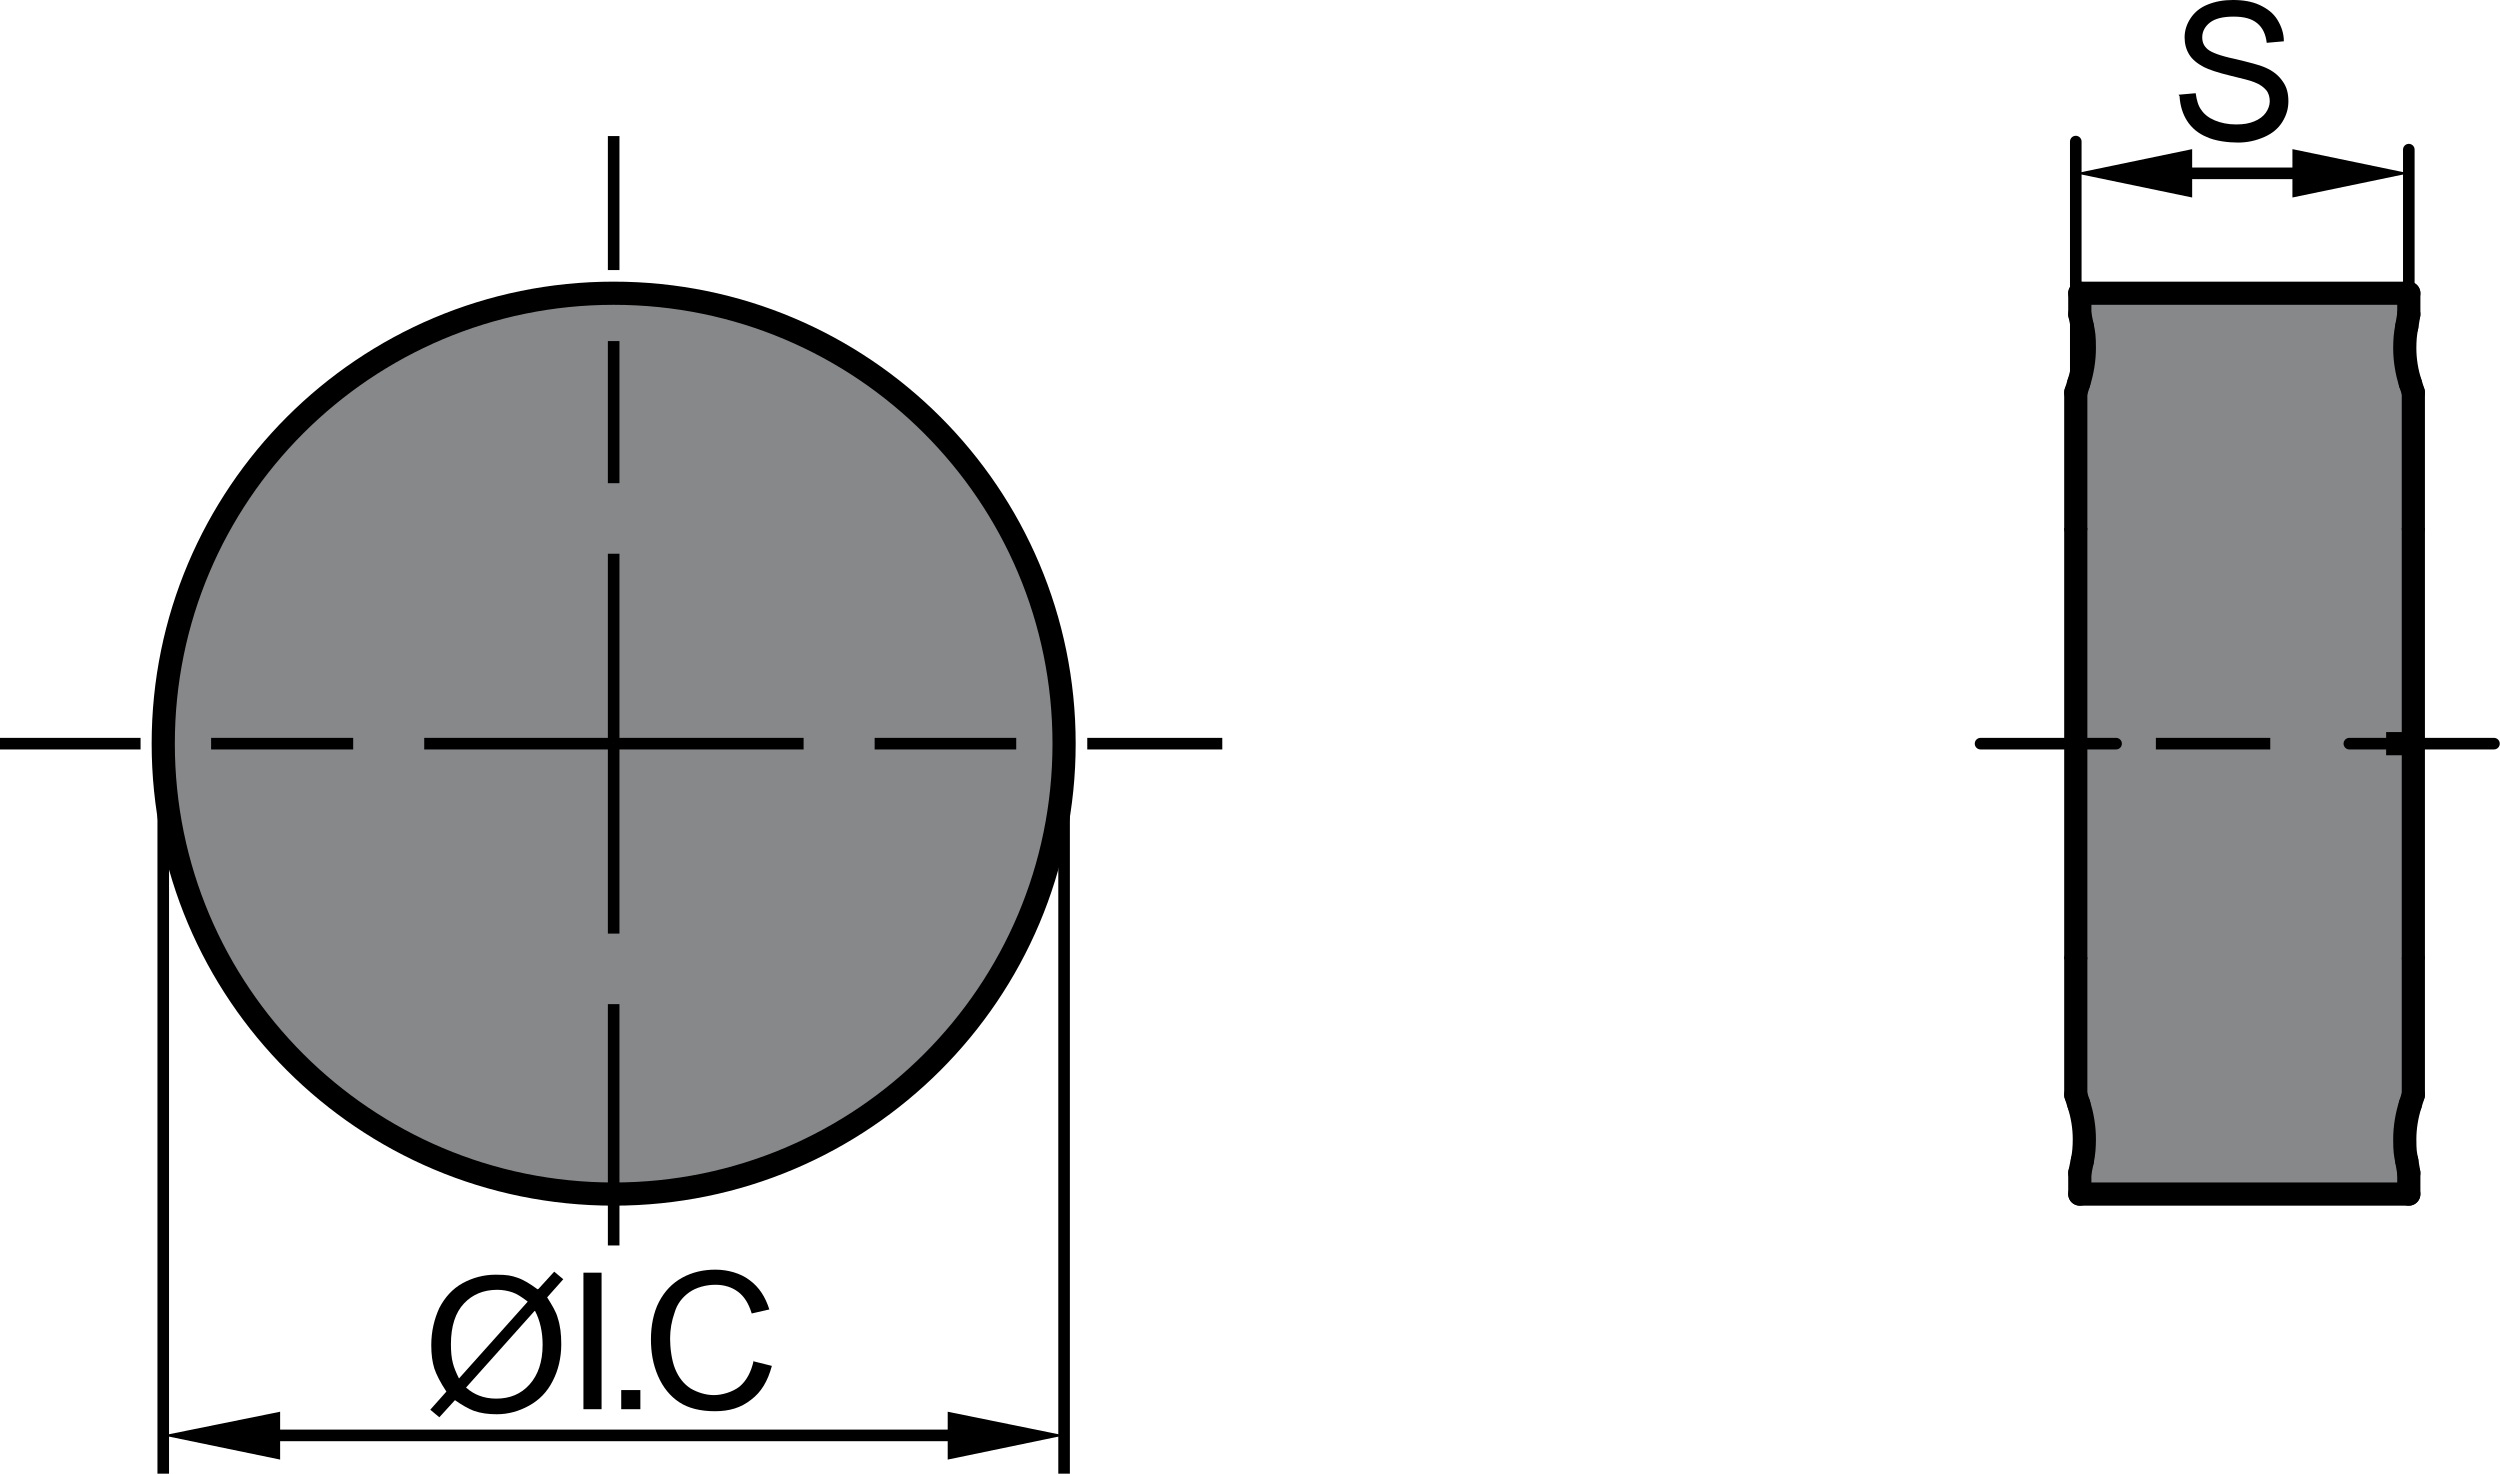
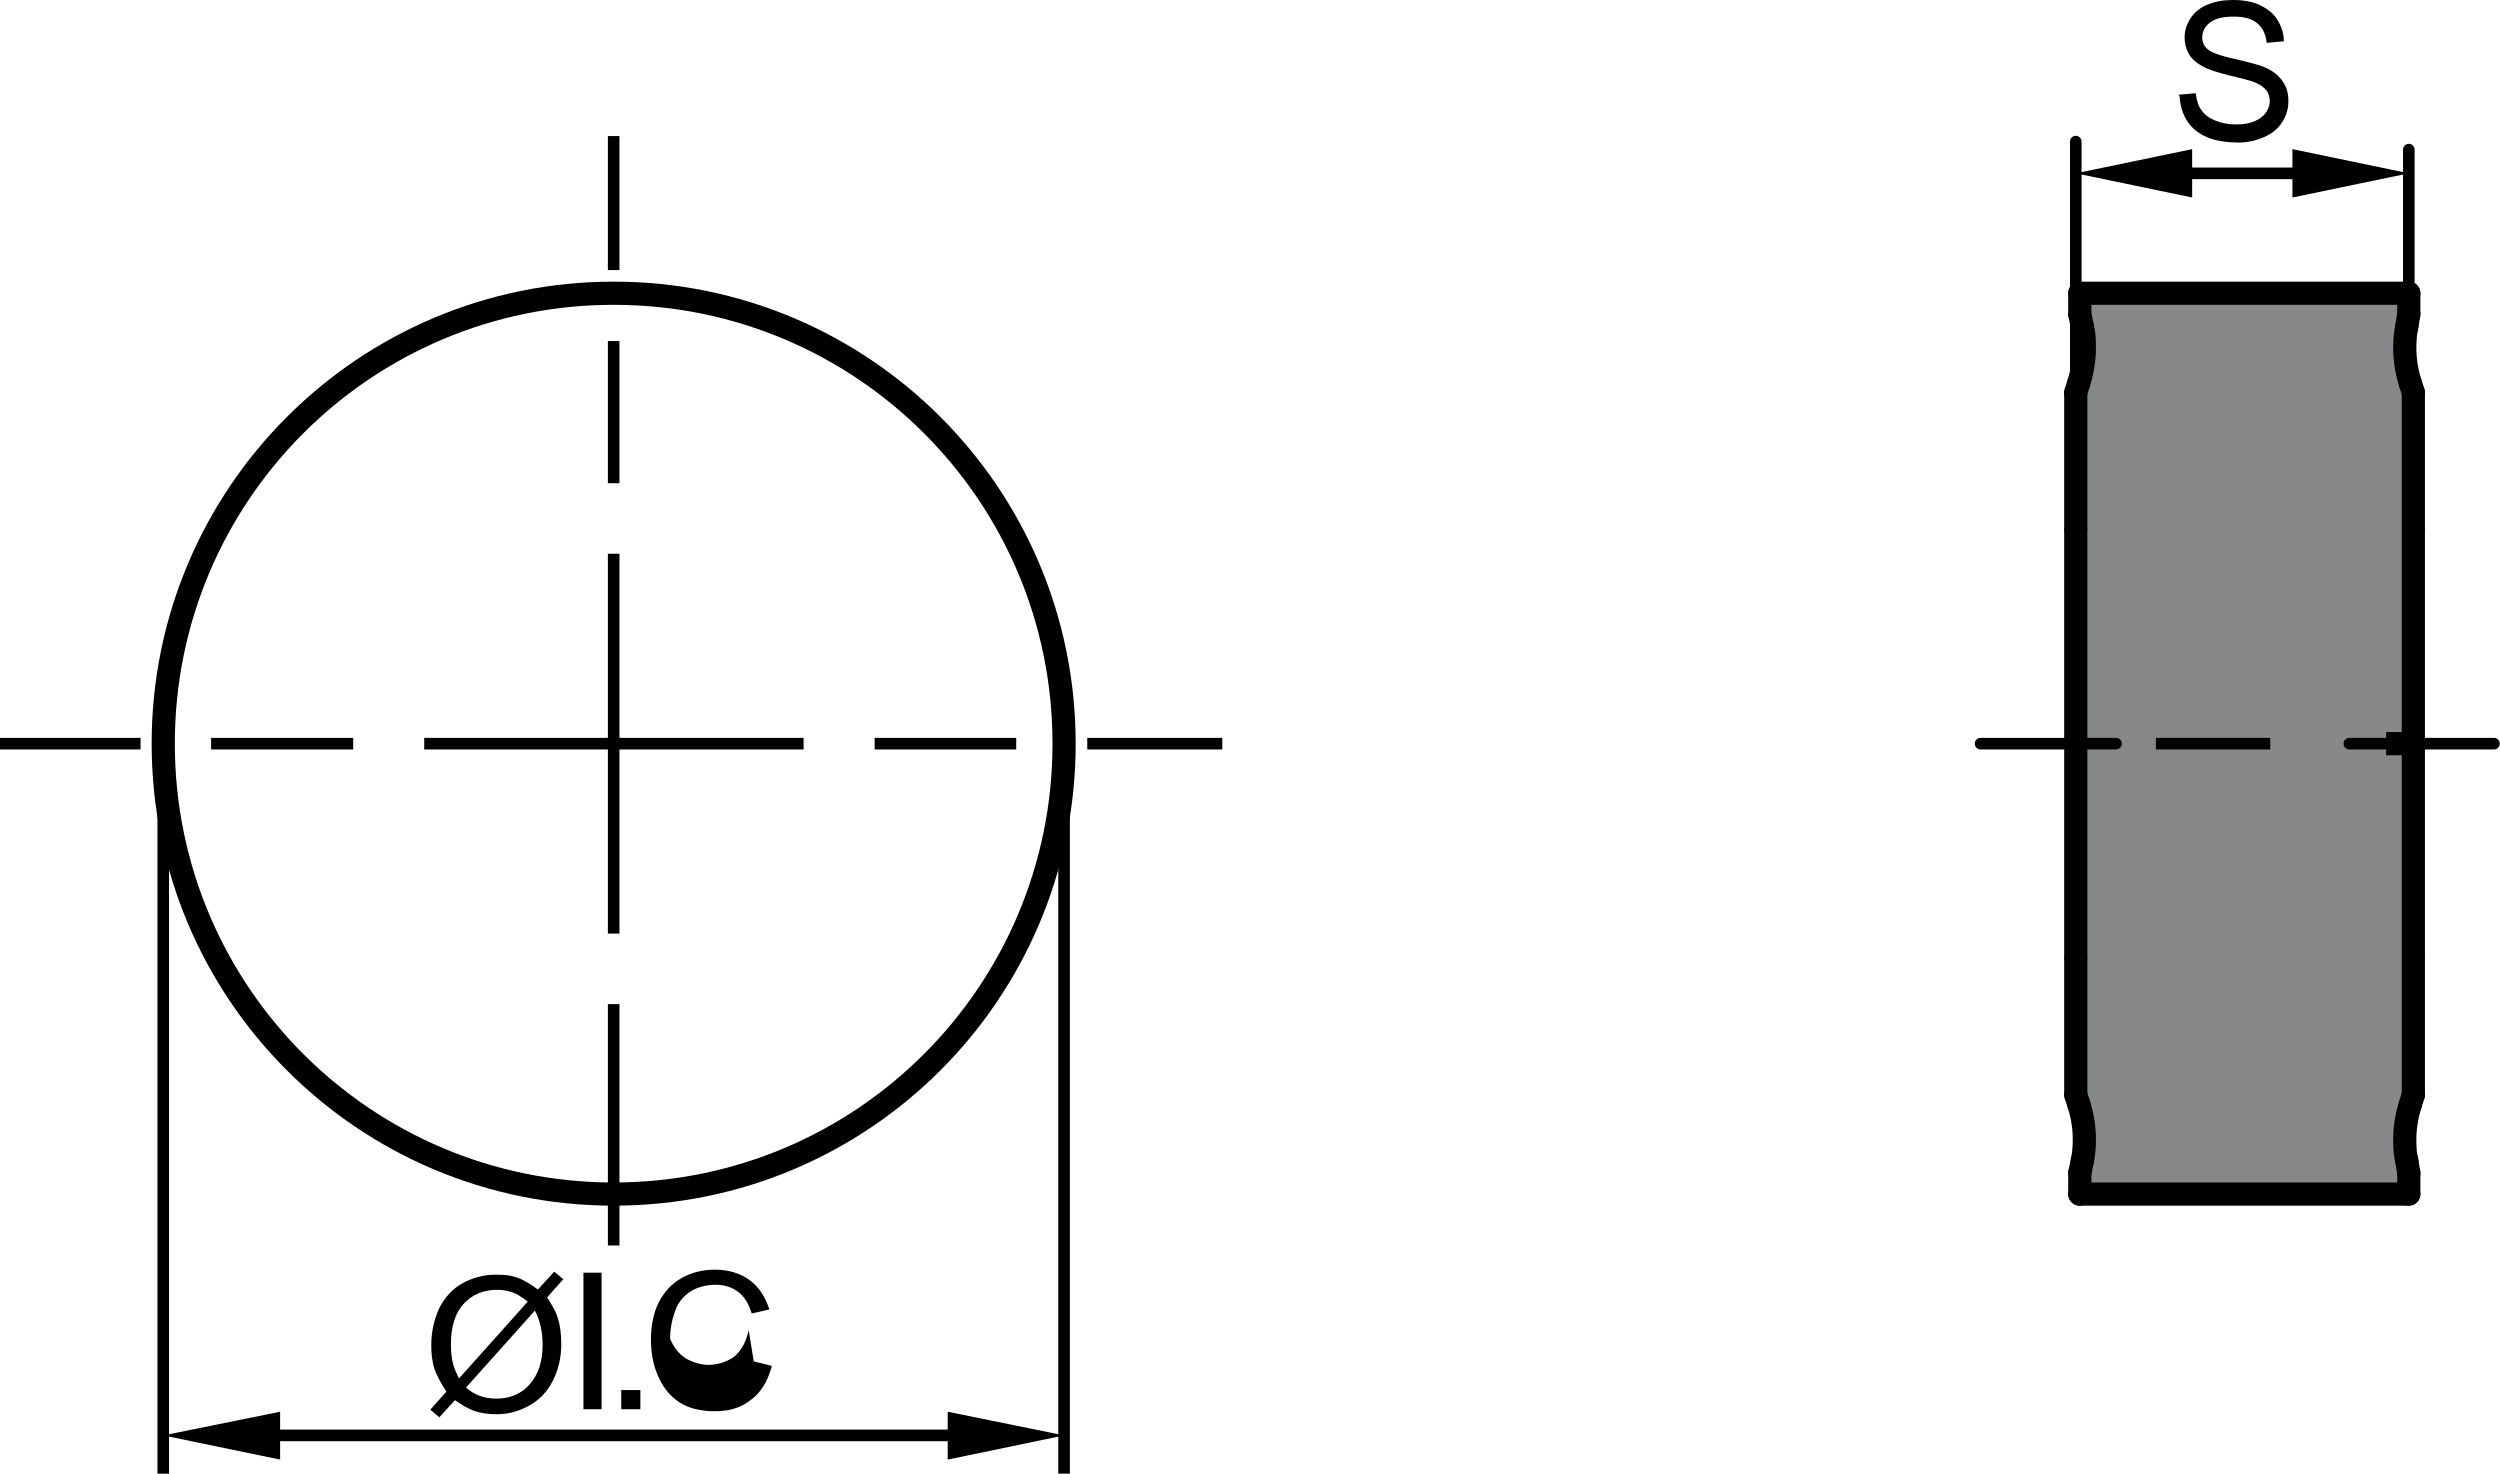
<svg xmlns="http://www.w3.org/2000/svg" id="Layer_1" viewBox="0 0 496.2 292.5">
  <defs>
    <style>.cls-1,.cls-2,.cls-3,.cls-4,.cls-5,.cls-6{fill:none;}.cls-7{clip-path:url(#clippath);}.cls-2,.cls-3,.cls-4,.cls-5{stroke-linejoin:round;}.cls-2,.cls-3,.cls-4,.cls-5,.cls-6{stroke:#000;}.cls-2,.cls-4{stroke-width:4.6px;}.cls-3,.cls-5{stroke-width:2.3px;}.cls-8{fill:#87888a;}.cls-9{clip-path:url(#clippath-1);}.cls-10{clip-path:url(#clippath-4);}.cls-11{clip-path:url(#clippath-3);}.cls-12{clip-path:url(#clippath-2);}.cls-13{clip-path:url(#clippath-7);}.cls-14{clip-path:url(#clippath-8);}.cls-15{clip-path:url(#clippath-6);}.cls-16{clip-path:url(#clippath-5);}.cls-17{clip-path:url(#clippath-9);}.cls-18{clip-path:url(#clippath-13);}.cls-19{clip-path:url(#clippath-12);}.cls-20{clip-path:url(#clippath-10);}.cls-21{clip-path:url(#clippath-11);}.cls-4,.cls-5,.cls-6{stroke-linecap:round;}.cls-6{stroke-miterlimit:22.9;stroke-width:1.2px;}</style>
    <clipPath id="clippath">
      <rect class="cls-1" y="0" width="496.2" height="292.5" />
    </clipPath>
    <clipPath id="clippath-1">
      <rect class="cls-1" y="0" width="496.2" height="292.5" />
    </clipPath>
    <clipPath id="clippath-2">
      <rect class="cls-1" y="0" width="496.2" height="292.5" />
    </clipPath>
    <clipPath id="clippath-3">
      <rect class="cls-1" y="0" width="496.2" height="292.5" />
    </clipPath>
    <clipPath id="clippath-4">
      <rect class="cls-1" y="0" width="496.2" height="292.5" />
    </clipPath>
    <clipPath id="clippath-5">
      <rect class="cls-1" y="0" width="496.2" height="292.5" />
    </clipPath>
    <clipPath id="clippath-6">
      <rect class="cls-1" y="0" width="496.2" height="292.5" />
    </clipPath>
    <clipPath id="clippath-7">
      <rect class="cls-1" y="0" width="496.2" height="292.5" />
    </clipPath>
    <clipPath id="clippath-8">
      <rect class="cls-1" y="0" width="496.2" height="292.5" />
    </clipPath>
    <clipPath id="clippath-9">
      <rect class="cls-1" y="0" width="496.2" height="292.5" />
    </clipPath>
    <clipPath id="clippath-10">
      <rect class="cls-1" y="0" width="496.2" height="292.5" />
    </clipPath>
    <clipPath id="clippath-11">
      <rect class="cls-1" y="0" width="496.2" height="292.5" />
    </clipPath>
    <clipPath id="clippath-12">
      <rect class="cls-1" y="0" width="496.2" height="292.5" />
    </clipPath>
    <clipPath id="clippath-13">
      <rect class="cls-1" y="0" width="496.2" height="292.5" />
    </clipPath>
  </defs>
  <g id="DRW_ZCC_Turning_Insert_RNGN_CBN_Solid.svg">
    <path class="cls-8" d="m413.5,59.1s.7,15.8-1.3,19.7v138.8s2,16.4,1.3,18.4l63.8,1.3s0-13.8,1.3-18.4l1.3-140.8s-3.9-16.4-2-19.1c.4-.5-49.3-4.2-64.5,0" />
    <path class="cls-6" d="m413.5,59.1s.7,15.8-1.3,19.7v138.8s2,16.4,1.3,18.4l63.8,1.3s0-13.8,1.3-18.4l1.3-140.8s-3.9-16.4-2-19.1c.4-.5-49.3-4.2-64.5,0Z" />
-     <path class="cls-8" d="m211.2,147.6c0-49.4-40-89.4-89.4-89.4s-89.4,40-89.4,89.4,40,89.4,89.4,89.4,89.4-40,89.4-89.4" />
    <path class="cls-2" d="m211.2,147.6c0-49.4-40-89.4-89.4-89.4s-89.4,40-89.4,89.4,40,89.4,89.4,89.4,89.4-40,89.4-89.4Z" />
    <line class="cls-3" x1="427.9" y1="147.6" x2="450.6" y2="147.6" />
    <line class="cls-2" x1="473.6" y1="147.6" x2="479" y2="147.6" />
    <line class="cls-5" x1="420" y1="147.6" x2="393.1" y2="147.6" />
    <line class="cls-5" x1="466.3" y1="147.6" x2="495" y2="147.6" />
    <line class="cls-5" x1="412" y1="109.9" x2="412" y2="28.1" />
    <line class="cls-5" x1="478.1" y1="83.2" x2="478.1" y2="29.7" />
    <line class="cls-5" x1="425.9" y1="34.4" x2="464.2" y2="34.4" />
    <polyline points="412 34.4 435.1 29.6 435.1 39.2" />
    <polyline points="478.1 34.4 455 29.6 455 39.2" />
    <g class="cls-7">
      <line class="cls-3" x1="121.8" y1="147.6" x2="121.8" y2="109.9" />
    </g>
    <g class="cls-9">
      <line class="cls-3" x1="121.8" y1="147.6" x2="121.8" y2="185.3" />
    </g>
    <g class="cls-12">
      <line class="cls-3" x1="121.8" y1="95.9" x2="121.8" y2="67.7" />
    </g>
    <g class="cls-11">
      <line class="cls-3" x1="121.8" y1="199.3" x2="121.8" y2="247.2" />
    </g>
    <g class="cls-10">
      <line class="cls-3" x1="121.8" y1="53.6" x2="121.8" y2="27" />
    </g>
    <g class="cls-16">
      <line class="cls-3" x1="121.8" y1="147.6" x2="84.2" y2="147.6" />
    </g>
    <g class="cls-15">
      <line class="cls-3" x1="70.1" y1="147.6" x2="41.9" y2="147.6" />
    </g>
    <g class="cls-13">
      <line class="cls-3" x1="27.9" y1="147.6" x2="0" y2="147.6" />
    </g>
    <g class="cls-14">
      <line class="cls-3" x1="121.8" y1="147.6" x2="159.5" y2="147.6" />
    </g>
    <g class="cls-17">
      <line class="cls-3" x1="173.6" y1="147.6" x2="201.7" y2="147.6" />
    </g>
    <g class="cls-20">
      <line class="cls-3" x1="215.8" y1="147.6" x2="242.6" y2="147.6" />
    </g>
    <g class="cls-21">
      <line class="cls-3" x1="32.4" y1="147.6" x2="32.4" y2="292.5" />
    </g>
    <g class="cls-19">
      <line class="cls-3" x1="211.2" y1="147.6" x2="211.2" y2="292.5" />
    </g>
    <g class="cls-18">
      <line class="cls-3" x1="46.4" y1="284.9" x2="197.3" y2="284.9" />
    </g>
    <polyline points="32.4 284.9 55.6 289.7 55.6 280.2" />
    <polyline points="188.1 289.7 211.2 284.9 188.1 280.2" />
    <line class="cls-4" x1="477.7" y1="230.4" x2="478.1" y2="232.8" />
    <line class="cls-4" x1="479" y1="217.3" x2="478.4" y2="219.2" />
    <line class="cls-4" x1="479" y1="217.3" x2="479" y2="190.4" />
    <line class="cls-4" x1="412" y1="217.3" x2="412" y2="190.4" />
    <line class="cls-4" x1="412.6" y1="219.2" x2="412" y2="217.3" />
    <line class="cls-4" x1="412.8" y1="232.8" x2="413.3" y2="230.4" />
    <line class="cls-4" x1="412.8" y1="237" x2="412.8" y2="232.8" />
    <line class="cls-4" x1="412.8" y1="237" x2="478.1" y2="237" />
    <line class="cls-4" x1="478.1" y1="232.8" x2="478.1" y2="237" />
    <line class="cls-4" x1="478.1" y1="62.4" x2="477.7" y2="64.8" />
    <line class="cls-4" x1="478.1" y1="58.2" x2="478.1" y2="62.4" />
    <line class="cls-4" x1="478.1" y1="58.2" x2="412.8" y2="58.2" />
    <line class="cls-4" x1="412.8" y1="62.4" x2="412.8" y2="58.2" />
    <line class="cls-4" x1="413.3" y1="64.8" x2="412.8" y2="62.4" />
    <line class="cls-4" x1="412" y1="77.9" x2="412.6" y2="76" />
    <line class="cls-4" x1="412" y1="104.8" x2="412" y2="77.9" />
    <line class="cls-4" x1="479" y1="104.8" x2="479" y2="77.9" />
    <line class="cls-4" x1="478.4" y1="76" x2="479" y2="77.9" />
    <line class="cls-2" x1="479" y1="147.6" x2="479" y2="190.4" />
    <line class="cls-2" x1="479" y1="104.8" x2="479" y2="147.6" />
    <line class="cls-2" x1="412" y1="147.6" x2="412" y2="190.4" />
    <line class="cls-2" x1="412" y1="104.8" x2="412" y2="147.6" />
    <path class="cls-4" d="m478.4,219.2c-.7,2.2-1.1,4.6-1.1,6.9s.1,2.9.4,4.3" />
    <path class="cls-4" d="m413.3,230.4c.3-1.4.4-2.8.4-4.3,0-2.4-.4-4.7-1.1-7" />
    <path class="cls-4" d="m412.6,76c.7-2.2,1.1-4.6,1.1-6.9s-.1-2.9-.4-4.3" />
    <path class="cls-4" d="m477.7,64.8c-.3,1.4-.4,2.8-.4,4.3,0,2.4.4,4.7,1.1,7" />
    <path d="m432.4,18.8l3.4-.3c.2,1.4.5,2.5,1.1,3.3.6.9,1.5,1.6,2.7,2.1,1.2.5,2.6.8,4.2.8s2.6-.2,3.6-.6c1-.4,1.8-1,2.3-1.7.5-.7.8-1.5.8-2.3s-.2-1.6-.7-2.2c-.5-.6-1.3-1.2-2.4-1.6-.7-.3-2.3-.7-4.8-1.3-2.5-.6-4.2-1.2-5.2-1.7-1.3-.7-2.3-1.5-2.9-2.5-.6-1-.9-2.1-.9-3.4s.4-2.6,1.2-3.8c.8-1.2,1.9-2.1,3.4-2.7,1.5-.6,3.1-.9,5-.9,2,0,3.8.3,5.3,1,1.5.7,2.7,1.6,3.5,2.9.8,1.3,1.3,2.7,1.3,4.3l-3.4.3c-.2-1.7-.8-3-1.9-3.9-1.1-.9-2.6-1.3-4.7-1.3s-3.7.4-4.7,1.2c-1,.8-1.5,1.8-1.5,2.9s.4,1.8,1.1,2.4c.7.6,2.5,1.3,5.4,1.9,2.9.7,4.9,1.2,6,1.7,1.6.7,2.7,1.6,3.5,2.8.8,1.1,1.1,2.4,1.1,3.9s-.4,2.8-1.2,4.1c-.8,1.3-2,2.3-3.6,3-1.6.7-3.3,1.1-5.2,1.1s-4.5-.3-6.2-1.1c-1.7-.7-3-1.8-3.9-3.2-.9-1.4-1.4-3.1-1.5-4.9" />
    <rect x="115.8" y="252.6" width="3.6" height="27.1" />
    <rect x="123.3" y="275.9" width="3.8" height="3.8" />
-     <path d="m149.6,270.2l3.6.9c-.8,3-2.1,5.2-4.1,6.7-2,1.6-4.3,2.3-7.2,2.3s-5.3-.6-7.1-1.8c-1.8-1.2-3.2-2.9-4.2-5.2-1-2.3-1.4-4.7-1.4-7.3s.5-5.3,1.6-7.4c1.1-2.1,2.6-3.7,4.6-4.8,2-1.1,4.2-1.6,6.6-1.6s5,.7,6.8,2.1c1.9,1.4,3.1,3.3,3.9,5.8l-3.5.8c-.6-2-1.5-3.4-2.7-4.3-1.2-.9-2.7-1.4-4.5-1.4s-3.8.5-5.2,1.5c-1.4,1-2.4,2.3-2.9,4-.6,1.7-.9,3.4-.9,5.2s.3,4.3,1,6c.7,1.7,1.7,3,3.1,3.9,1.4.8,3,1.3,4.6,1.3s3.7-.6,5.1-1.7c1.4-1.2,2.3-2.9,2.8-5.2" />
+     <path d="m149.6,270.2l3.6.9c-.8,3-2.1,5.2-4.1,6.7-2,1.6-4.3,2.3-7.2,2.3s-5.3-.6-7.1-1.8c-1.8-1.2-3.2-2.9-4.2-5.2-1-2.3-1.4-4.7-1.4-7.3s.5-5.3,1.6-7.4c1.1-2.1,2.6-3.7,4.6-4.8,2-1.1,4.2-1.6,6.6-1.6s5,.7,6.8,2.1c1.9,1.4,3.1,3.3,3.9,5.8l-3.5.8c-.6-2-1.5-3.4-2.7-4.3-1.2-.9-2.7-1.4-4.5-1.4s-3.8.5-5.2,1.5c-1.4,1-2.4,2.3-2.9,4-.6,1.7-.9,3.4-.9,5.2c.7,1.7,1.7,3,3.1,3.9,1.4.8,3,1.3,4.6,1.3s3.7-.6,5.1-1.7c1.4-1.2,2.3-2.9,2.8-5.2" />
    <path d="m106.1,260.2l-13.6,15.2c.9.8,1.8,1.3,2.6,1.6,1,.4,2.2.6,3.4.6,2.7,0,4.9-.9,6.6-2.8,1.7-1.9,2.6-4.5,2.6-7.9,0-2.5-.5-4.8-1.5-6.7m-1.5-1.9c-1.2-.9-2.1-1.5-3-1.8-.9-.3-1.9-.5-3-.5-2.7,0-4.9.9-6.6,2.7-1.7,1.8-2.6,4.5-2.6,8.1,0,1.4.1,2.7.4,3.8.2.8.6,1.8,1.2,3l13.6-15.2Zm2.2-2.5l3.1-3.4,1.8,1.5-3.2,3.6c1,1.6,1.8,2.9,2.1,4.1.5,1.5.7,3.2.7,5.2,0,2.7-.6,5.2-1.7,7.3-1.1,2.2-2.7,3.8-4.7,4.9-2,1.1-4.1,1.7-6.4,1.7-1.7,0-3.2-.2-4.6-.7-1-.4-2.3-1.1-3.7-2.1l-3.1,3.4-1.8-1.5,3.2-3.6c-1.2-1.8-2-3.4-2.4-4.6-.4-1.3-.6-2.8-.6-4.6,0-2.8.6-5.2,1.6-7.4,1.1-2.1,2.6-3.8,4.6-4.9,2-1.1,4.2-1.7,6.6-1.7s3.1.2,4.3.6c1.2.4,2.5,1.2,4,2.3" />
  </g>
</svg>